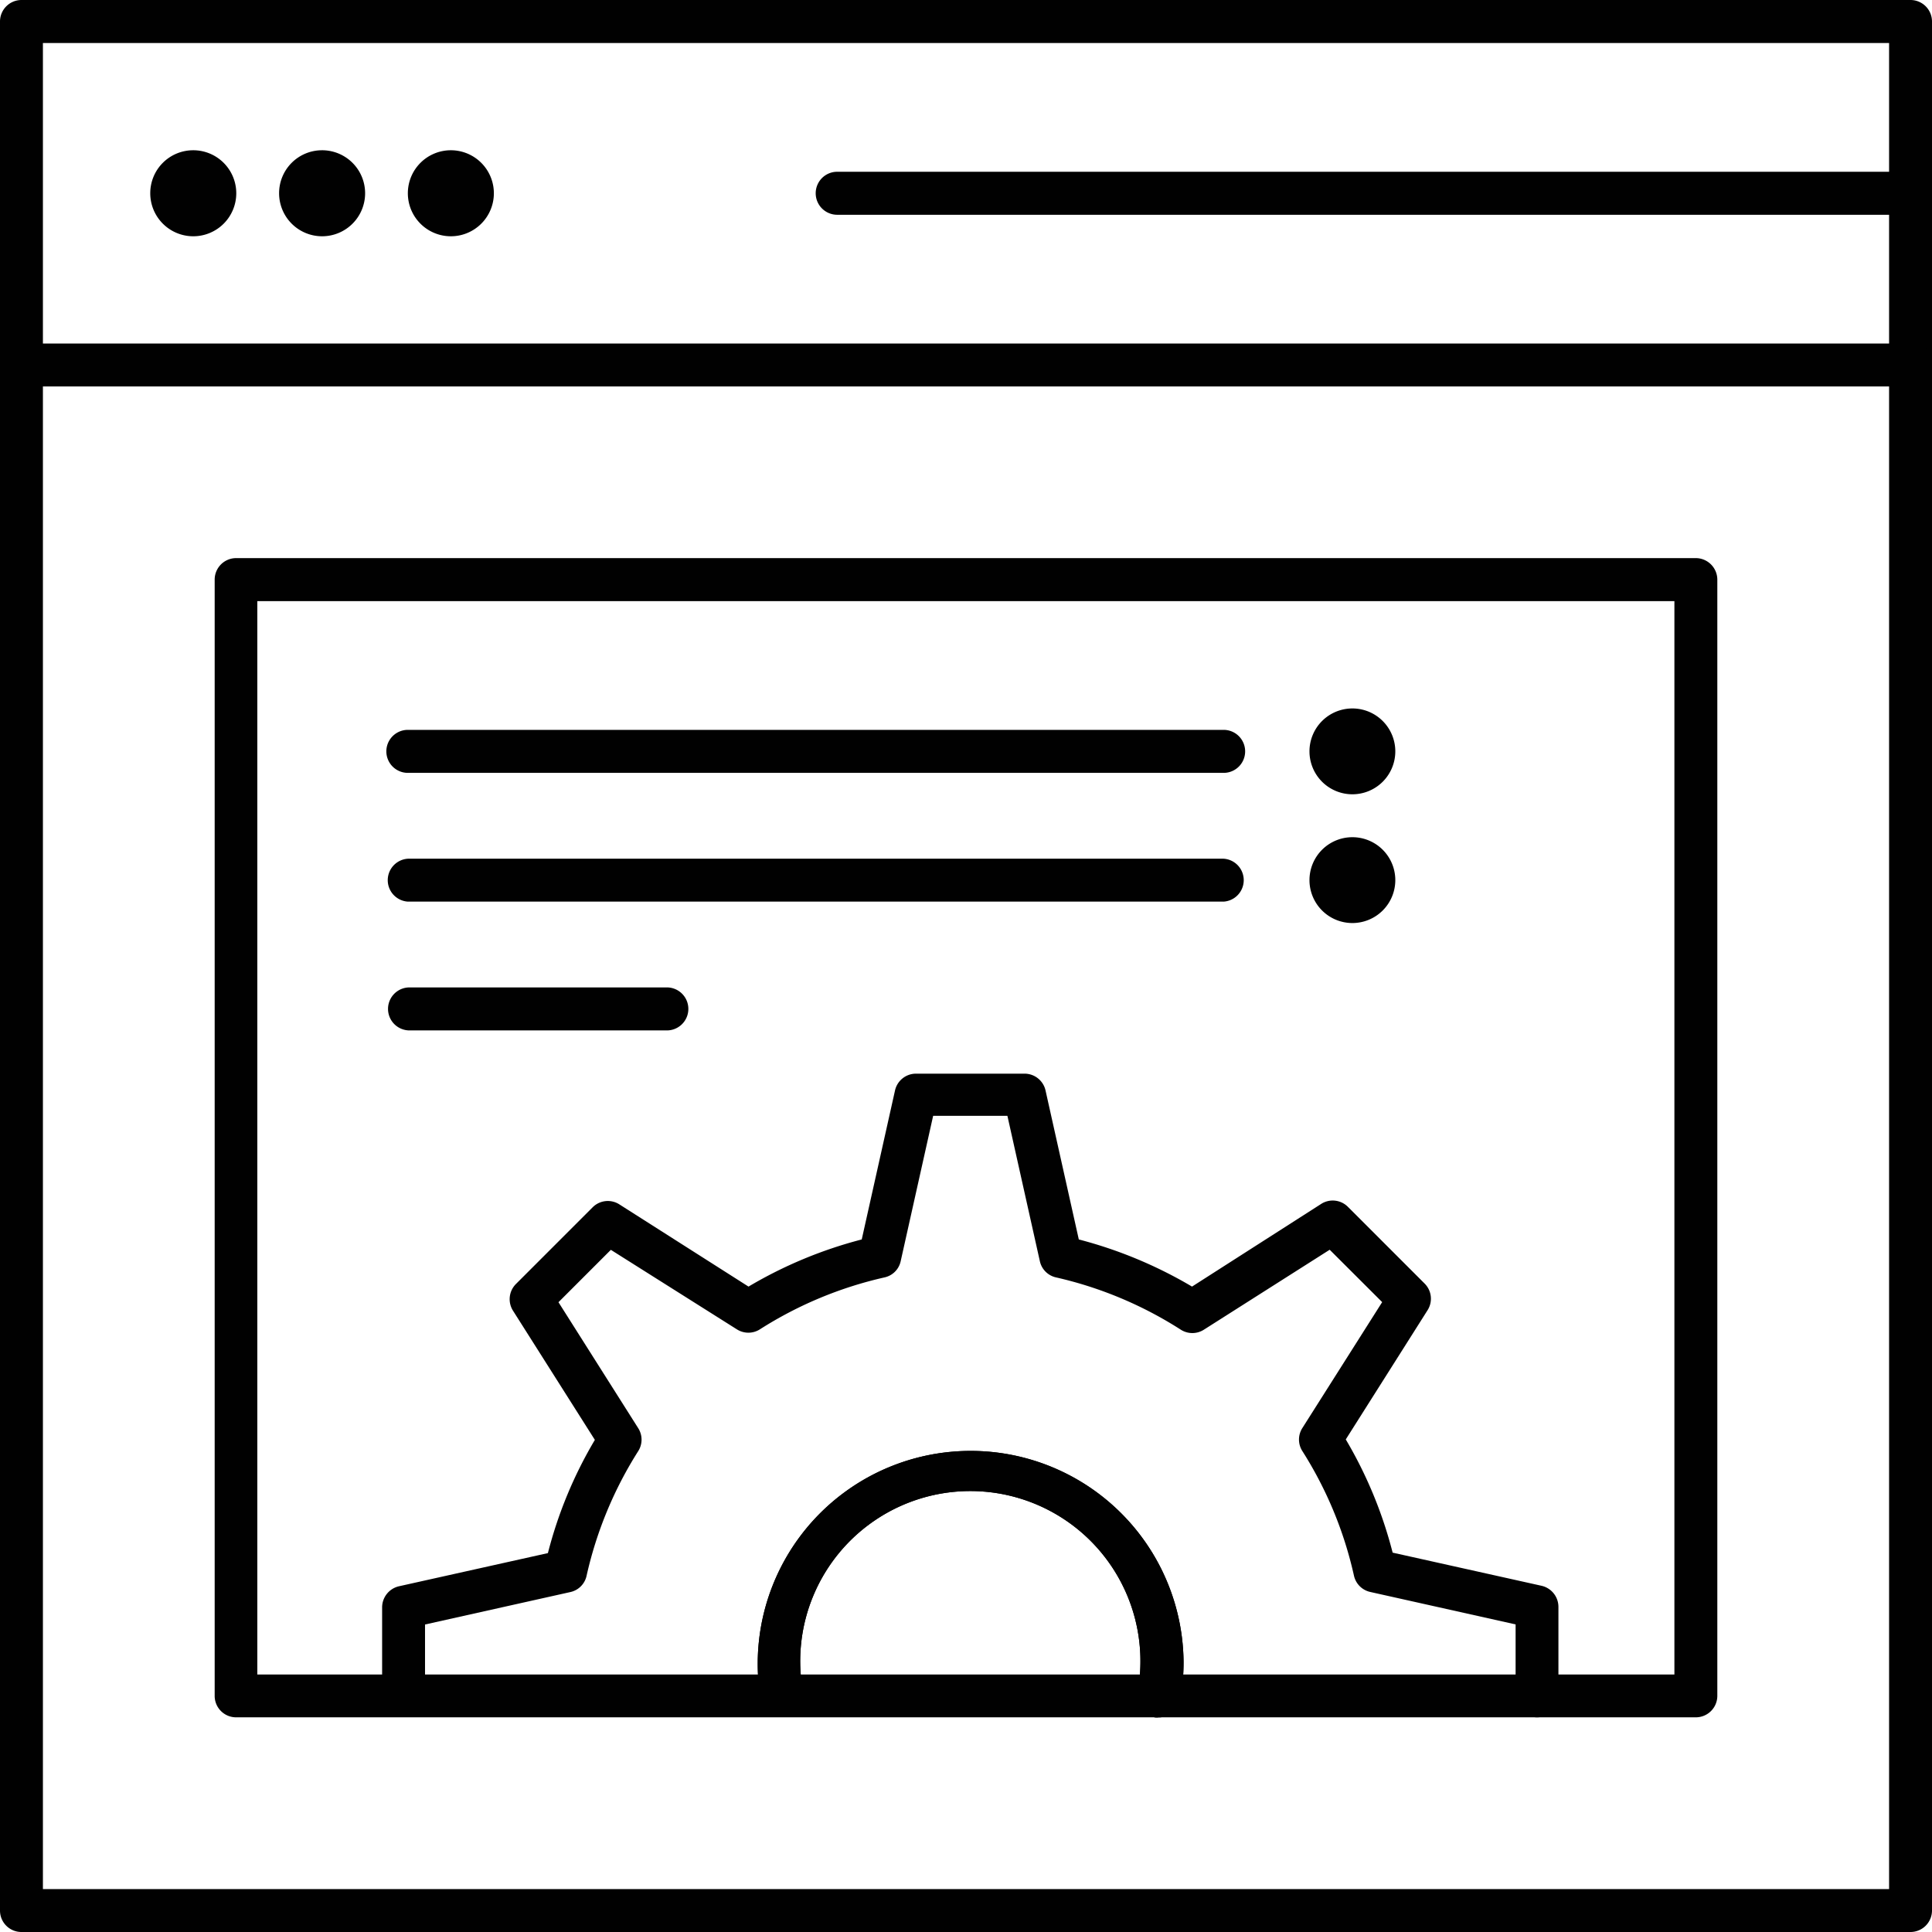
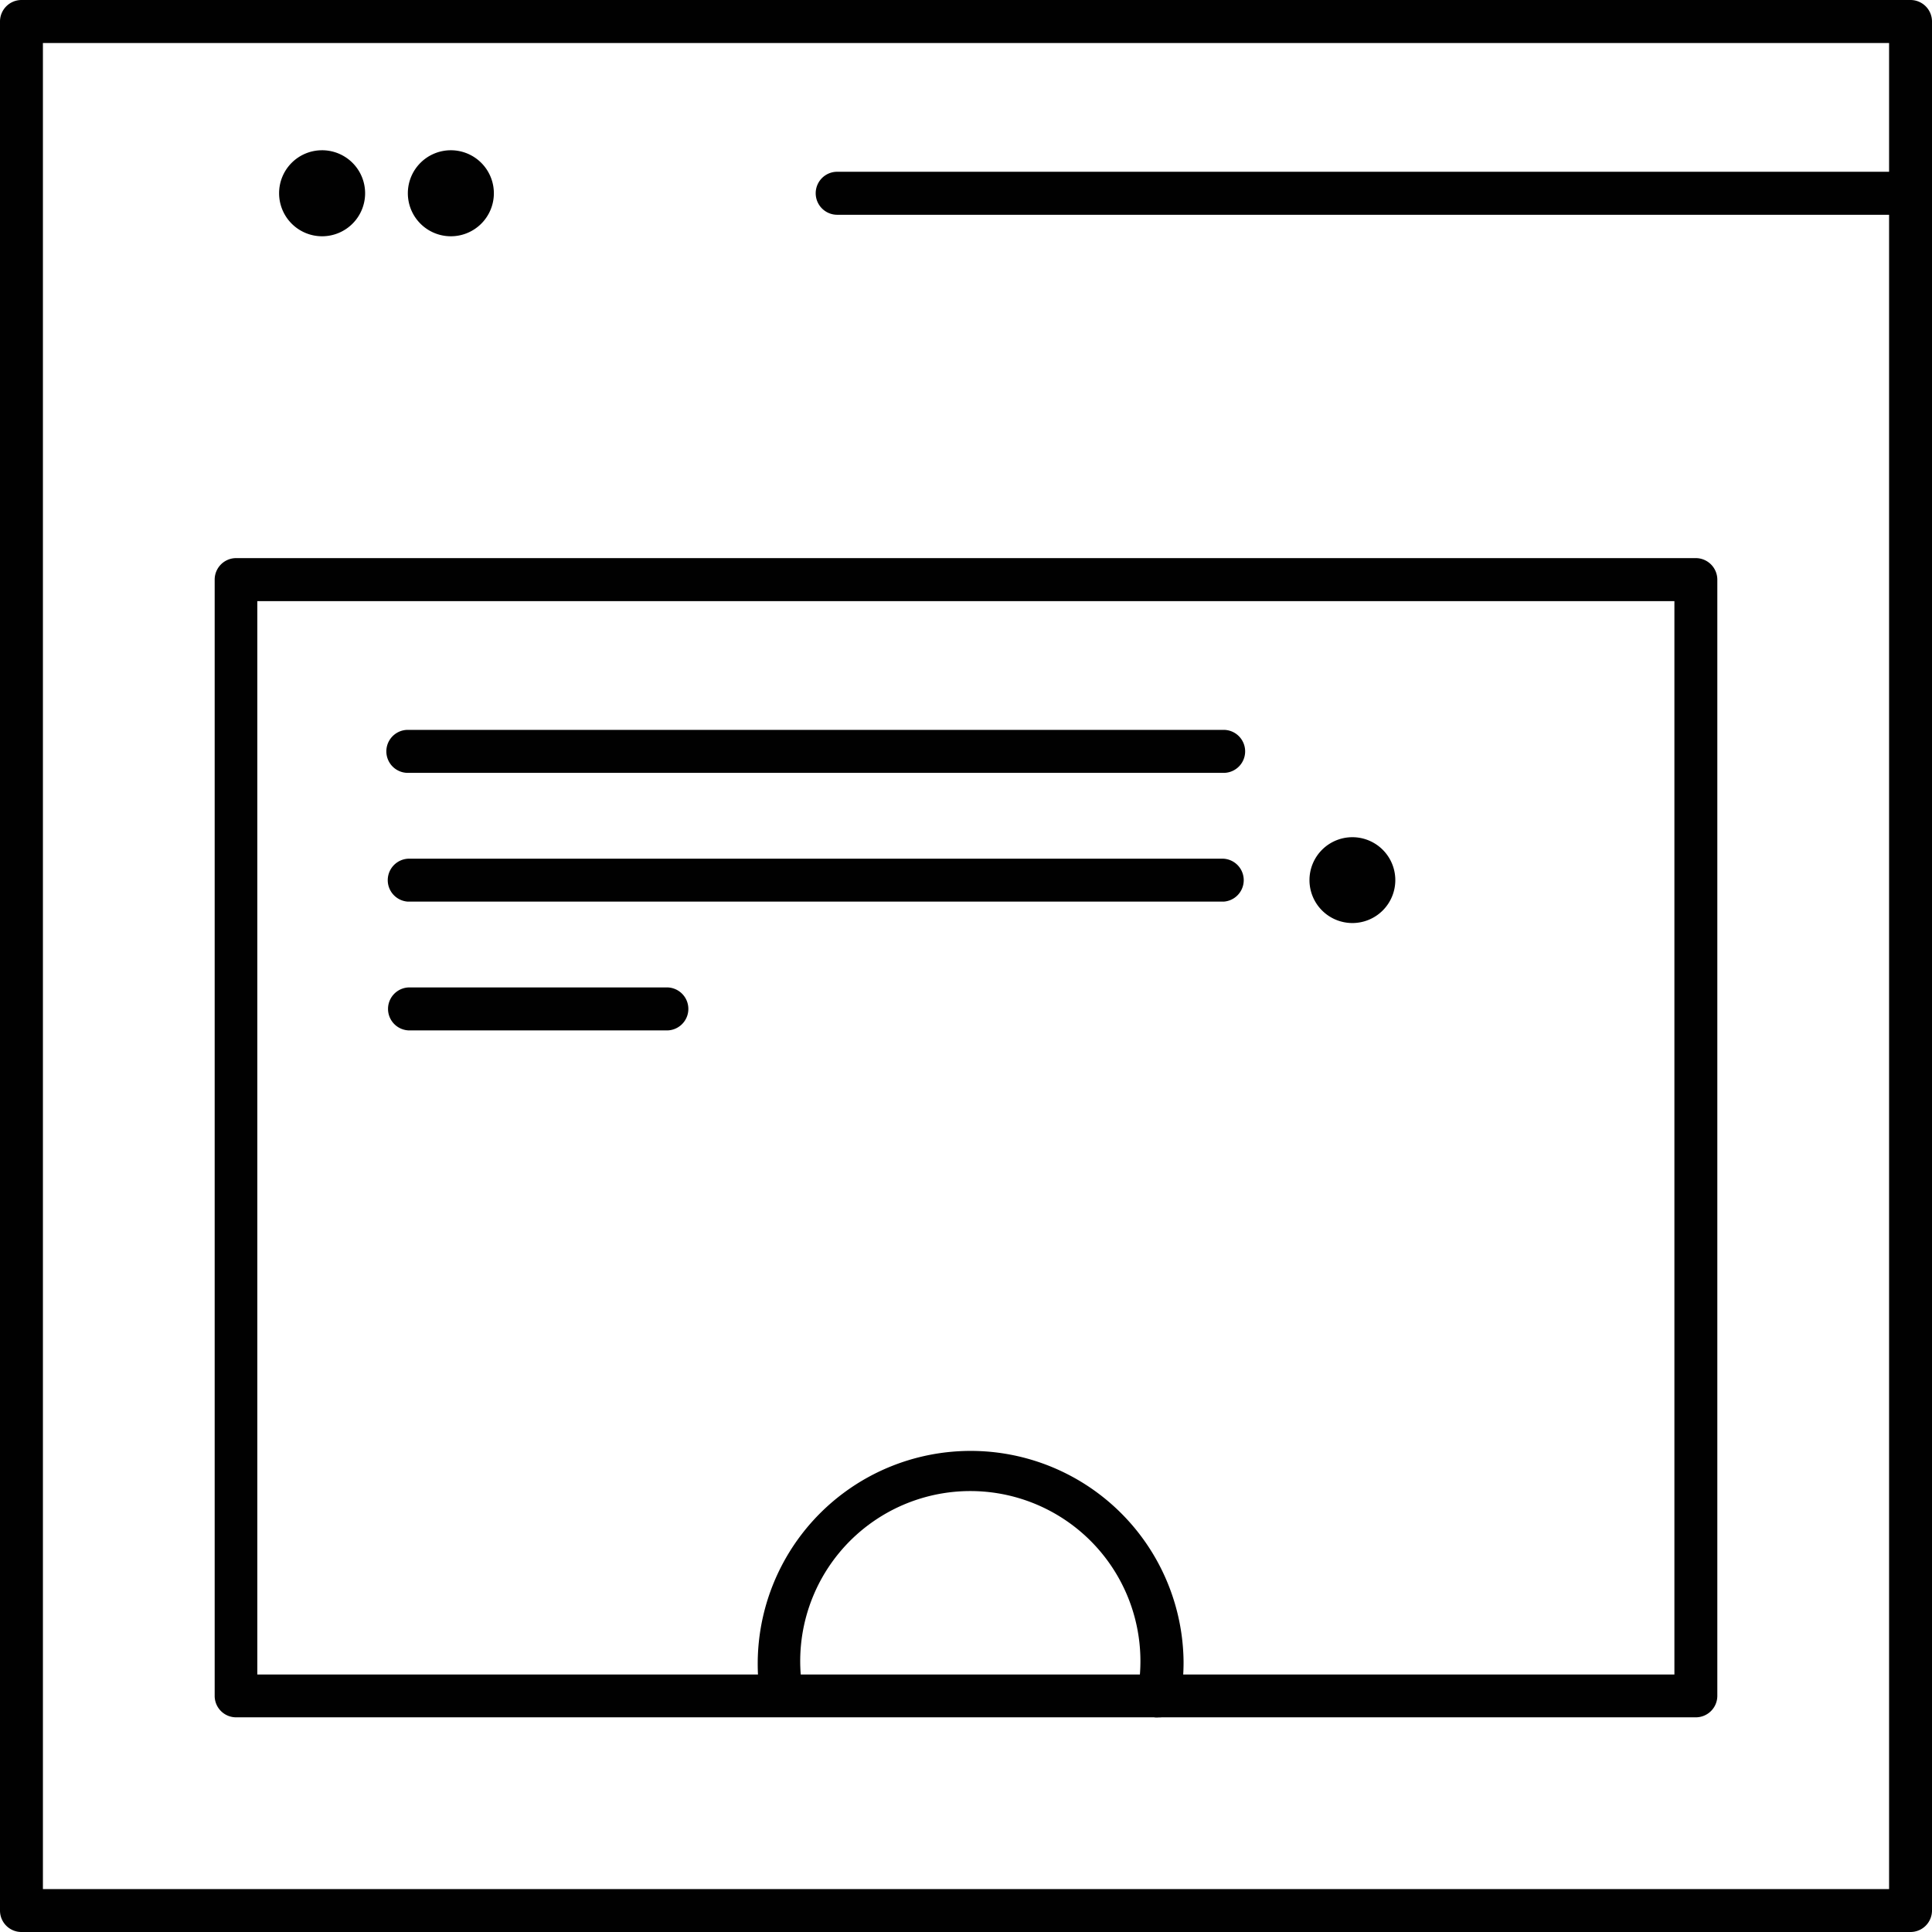
<svg xmlns="http://www.w3.org/2000/svg" viewBox="0 0 210.23 210.23">
  <g id="f2945709-49a4-4f5e-b7b9-cc4aed9d688f" data-name="Layer 2">
    <g id="fcd600dd-6679-4535-921c-6fb3dfda98ae" data-name="Layer 1">
      <path d="M207.89,210.23H2.33A2.33,2.33,0,0,1,0,207.89V2.33A2.34,2.34,0,0,1,2.33,0H207.89a2.34,2.34,0,0,1,2.34,2.33V207.89A2.34,2.34,0,0,1,207.89,210.23ZM4.67,205.56H205.56V4.68H4.67Z" style="fill:#010101" />
-       <path d="M207.89,42.05H2.33a2.34,2.34,0,0,1,0-4.67H207.89a2.34,2.34,0,1,1,0,4.67Z" style="fill:#010101" />
      <path d="M207.89,23.37H91.1a2.34,2.34,0,1,1,0-4.68H207.89a2.34,2.34,0,1,1,0,4.68Z" style="fill:#010101" />
      <path d="M49.05,16.35A4.68,4.68,0,1,1,44.38,21,4.68,4.68,0,0,1,49.05,16.35Z" style="fill:#010101" />
-       <path d="M147.16,77.09a4.67,4.67,0,1,1-4.67,4.66A4.67,4.67,0,0,1,147.16,77.09Z" style="fill:#010101" />
      <path d="M147.16,91.1a4.67,4.67,0,1,1-4.67,4.67A4.67,4.67,0,0,1,147.16,91.1Z" style="fill:#010101" />
      <path d="M35,16.35A4.68,4.68,0,1,1,30.37,21,4.67,4.67,0,0,1,35,16.35Z" style="fill:#010101" />
-       <path d="M21,16.35A4.68,4.68,0,1,1,16.35,21,4.67,4.67,0,0,1,21,16.35Z" style="fill:#010101" />
-       <path d="M126.08,186.87a2,2,0,0,1-.42,0,2.33,2.33,0,0,1-1.88-2.71,18.51,18.51,0,1,0-36.39,0,2.34,2.34,0,0,1-4.6.84,23.17,23.17,0,1,1,46-4.14,22.46,22.46,0,0,1-.38,4.14A2.33,2.33,0,0,1,126.08,186.87Z" style="fill:#010101" />
-       <path d="M167.25,186.87a2.33,2.33,0,0,1-2.33-2.33v-7.78l-15.81-3.53a2.33,2.33,0,0,1-1.78-1.78,42.52,42.52,0,0,0-5.62-13.56,2.33,2.33,0,0,1,0-2.49l8.69-13.71-5.71-5.7L131,144.69a2.33,2.33,0,0,1-2.51,0A42.71,42.71,0,0,0,114.91,139a2.31,2.31,0,0,1-1.76-1.77l-3.53-15.81h-8.08L98,137.27A2.3,2.3,0,0,1,96.25,139a42.71,42.71,0,0,0-13.56,5.65,2.33,2.33,0,0,1-2.51,0L66.47,136l-5.7,5.7,8.68,13.71a2.33,2.33,0,0,1,0,2.49,42.75,42.75,0,0,0-5.62,13.56,2.31,2.31,0,0,1-1.77,1.78l-15.81,3.53v7.78a2.34,2.34,0,0,1-4.67,0v-9.65a2.36,2.36,0,0,1,1.83-2.29L59.62,169a46.81,46.81,0,0,1,5.11-12.32l-8.91-14.06a2.34,2.34,0,0,1,.32-2.9l8.35-8.35a2.33,2.33,0,0,1,2.9-.32L81.45,140a47.55,47.55,0,0,1,12.32-5.13l3.62-16.21a2.34,2.34,0,0,1,2.28-1.83h11.82a2.34,2.34,0,0,1,2.28,1.83l3.62,16.21A47.88,47.88,0,0,1,129.71,140L143.77,131a2.33,2.33,0,0,1,2.9.32l8.35,8.35a2.33,2.33,0,0,1,.32,2.9l-8.9,14.06a47.12,47.12,0,0,1,5.1,12.32l16.22,3.61a2.36,2.36,0,0,1,1.82,2.29v9.65A2.33,2.33,0,0,1,167.25,186.87Z" style="fill:#010101" />
      <path d="M126.08,186.87a2,2,0,0,1-.42,0,2.33,2.33,0,0,1-1.88-2.71,18.51,18.51,0,1,0-36.39,0,2.34,2.34,0,0,1-4.6.84,23.17,23.17,0,1,1,46-4.14,22.46,22.46,0,0,1-.38,4.14A2.33,2.33,0,0,1,126.08,186.87Z" style="fill:#010101" />
      <path d="M184.53,186.87H25.69a2.33,2.33,0,0,1-2.33-2.33V63.08a2.34,2.34,0,0,1,2.33-2.35H184.53a2.35,2.35,0,0,1,2.34,2.35V184.54A2.34,2.34,0,0,1,184.53,186.87ZM28,182.21H182.2V65.41H28Z" style="fill:#010101" />
      <path d="M133.15,84.1H44.38a2.34,2.34,0,0,1,0-4.68h88.77a2.34,2.34,0,0,1,0,4.68Z" style="fill:#010101" />
      <path d="M133.15,98.11H44.38a2.34,2.34,0,0,1,0-4.67h88.77a2.34,2.34,0,0,1,0,4.67Z" style="fill:#010101" />
      <path d="M72.41,112.12h-28a2.34,2.34,0,0,1,0-4.67h28a2.34,2.34,0,1,1,0,4.67Z" style="fill:#010101" />
    </g>
  </g>
</svg>